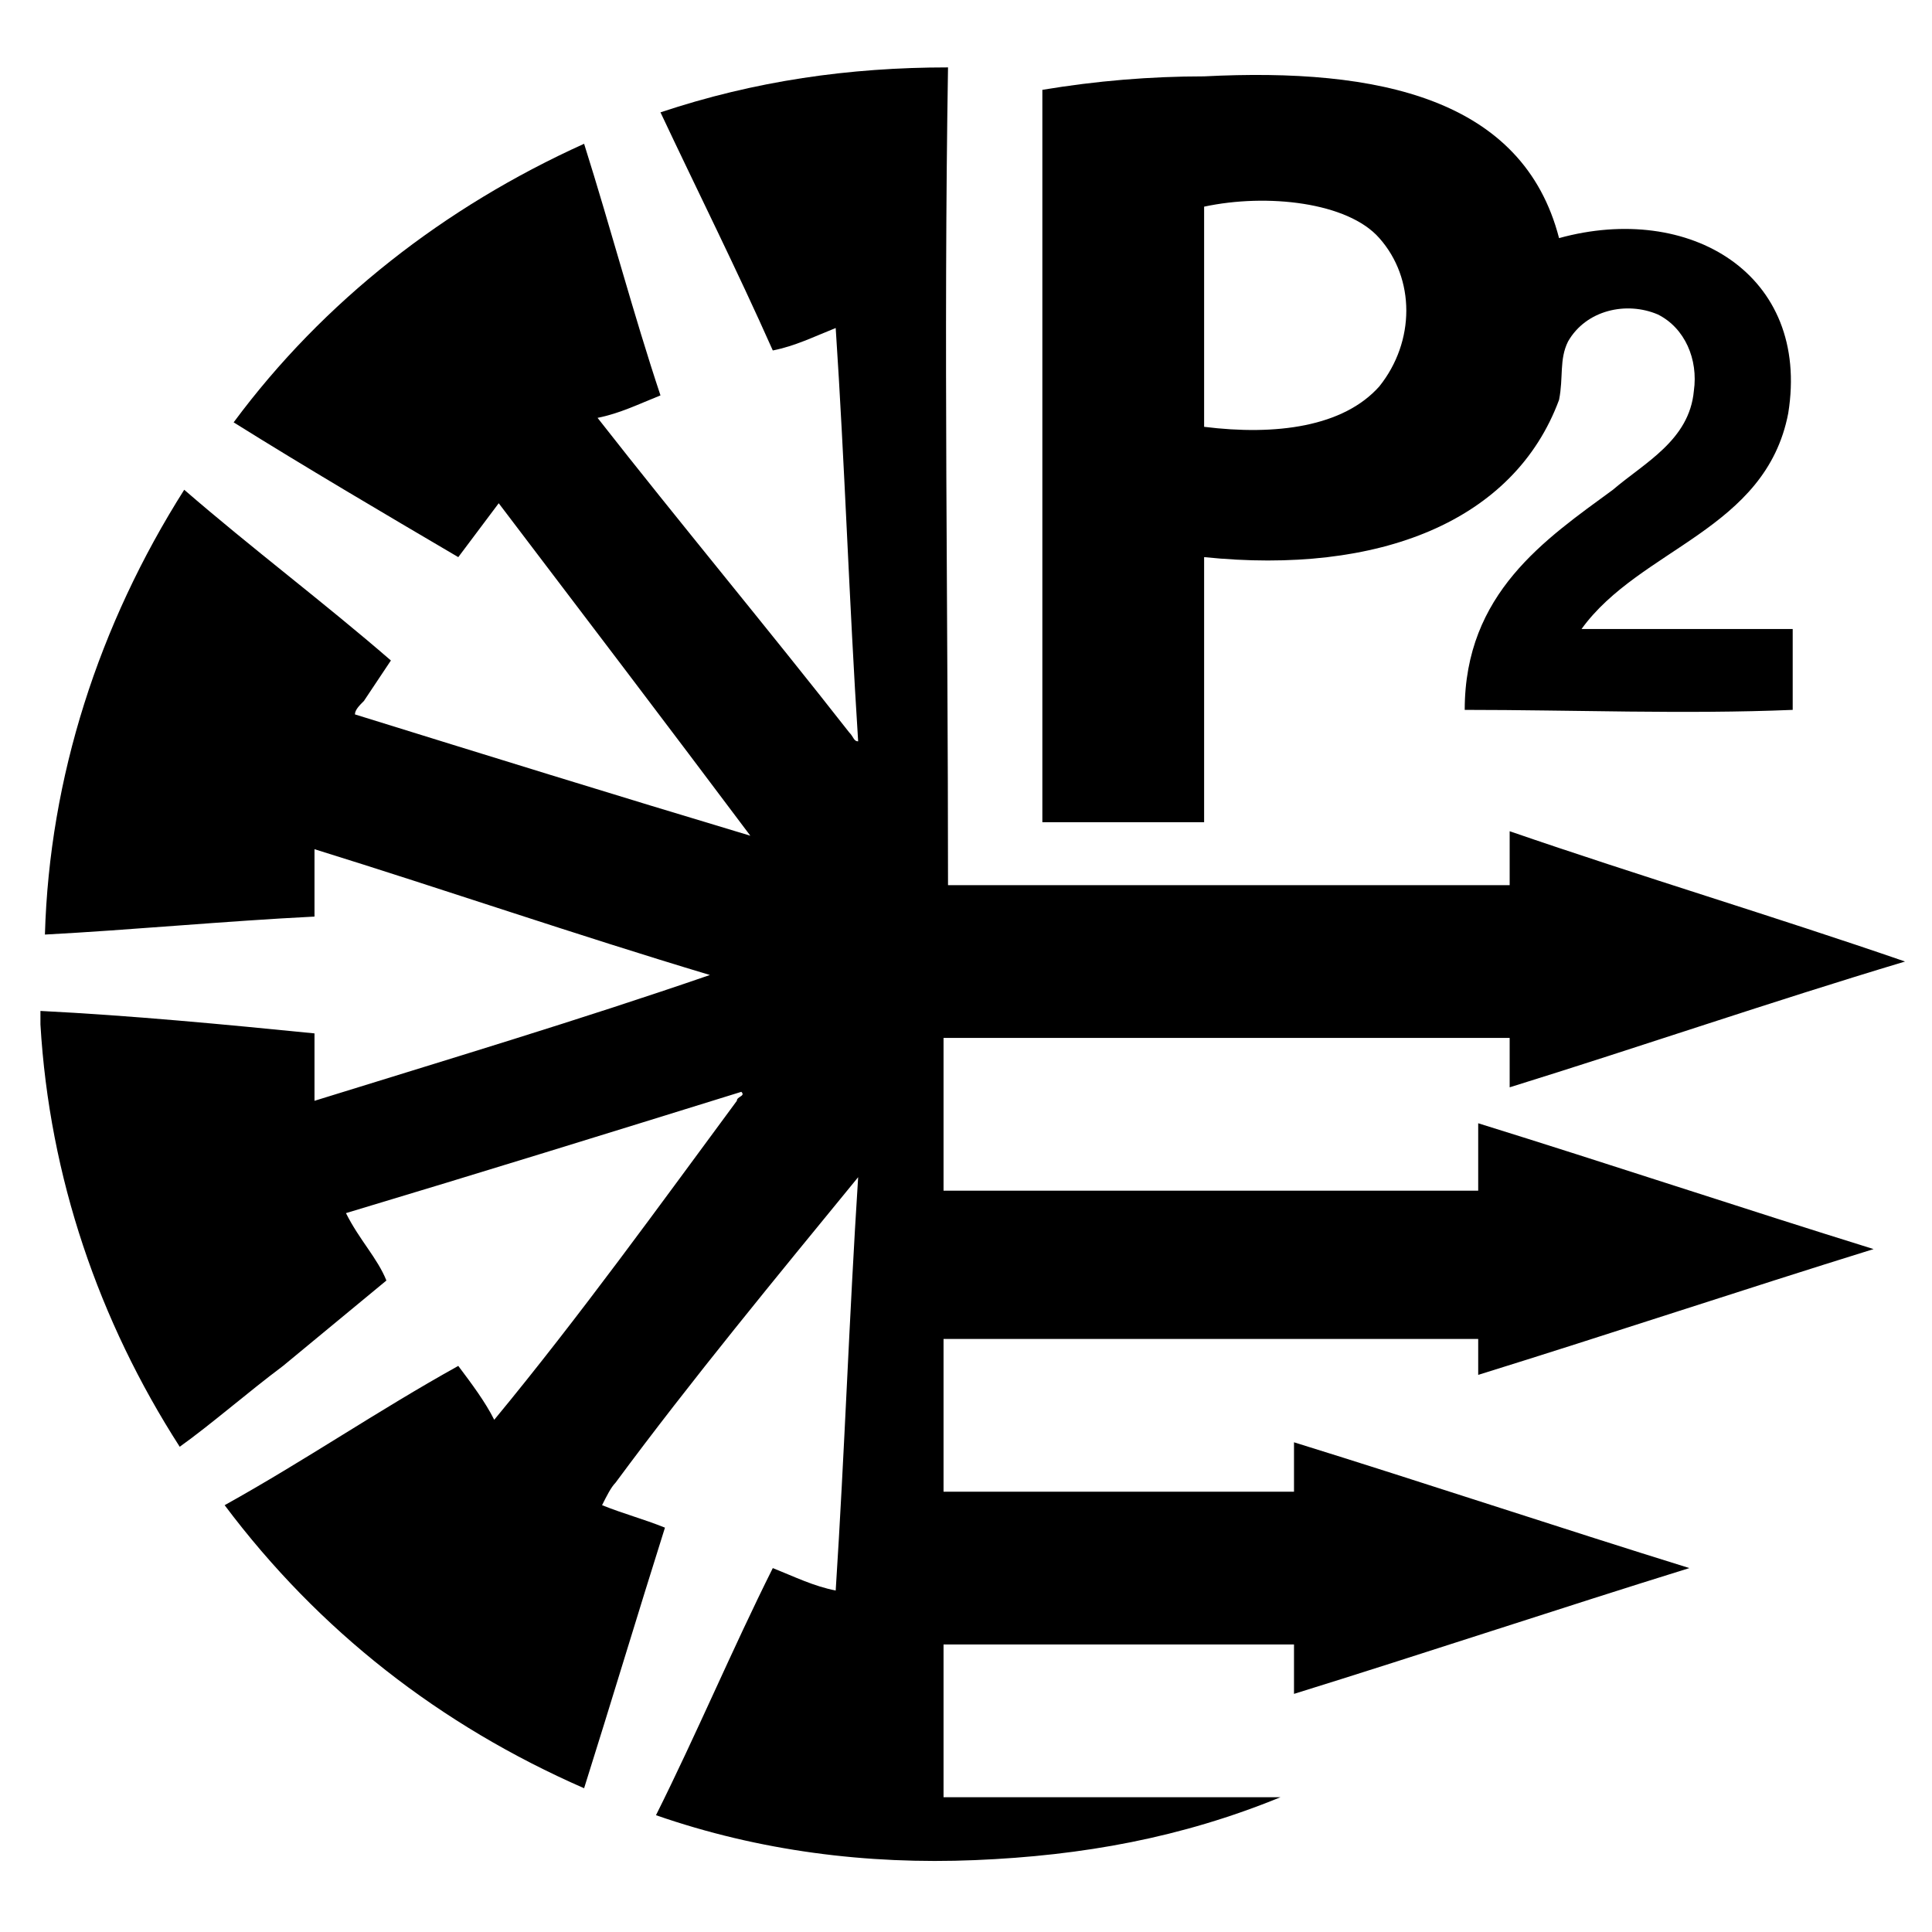
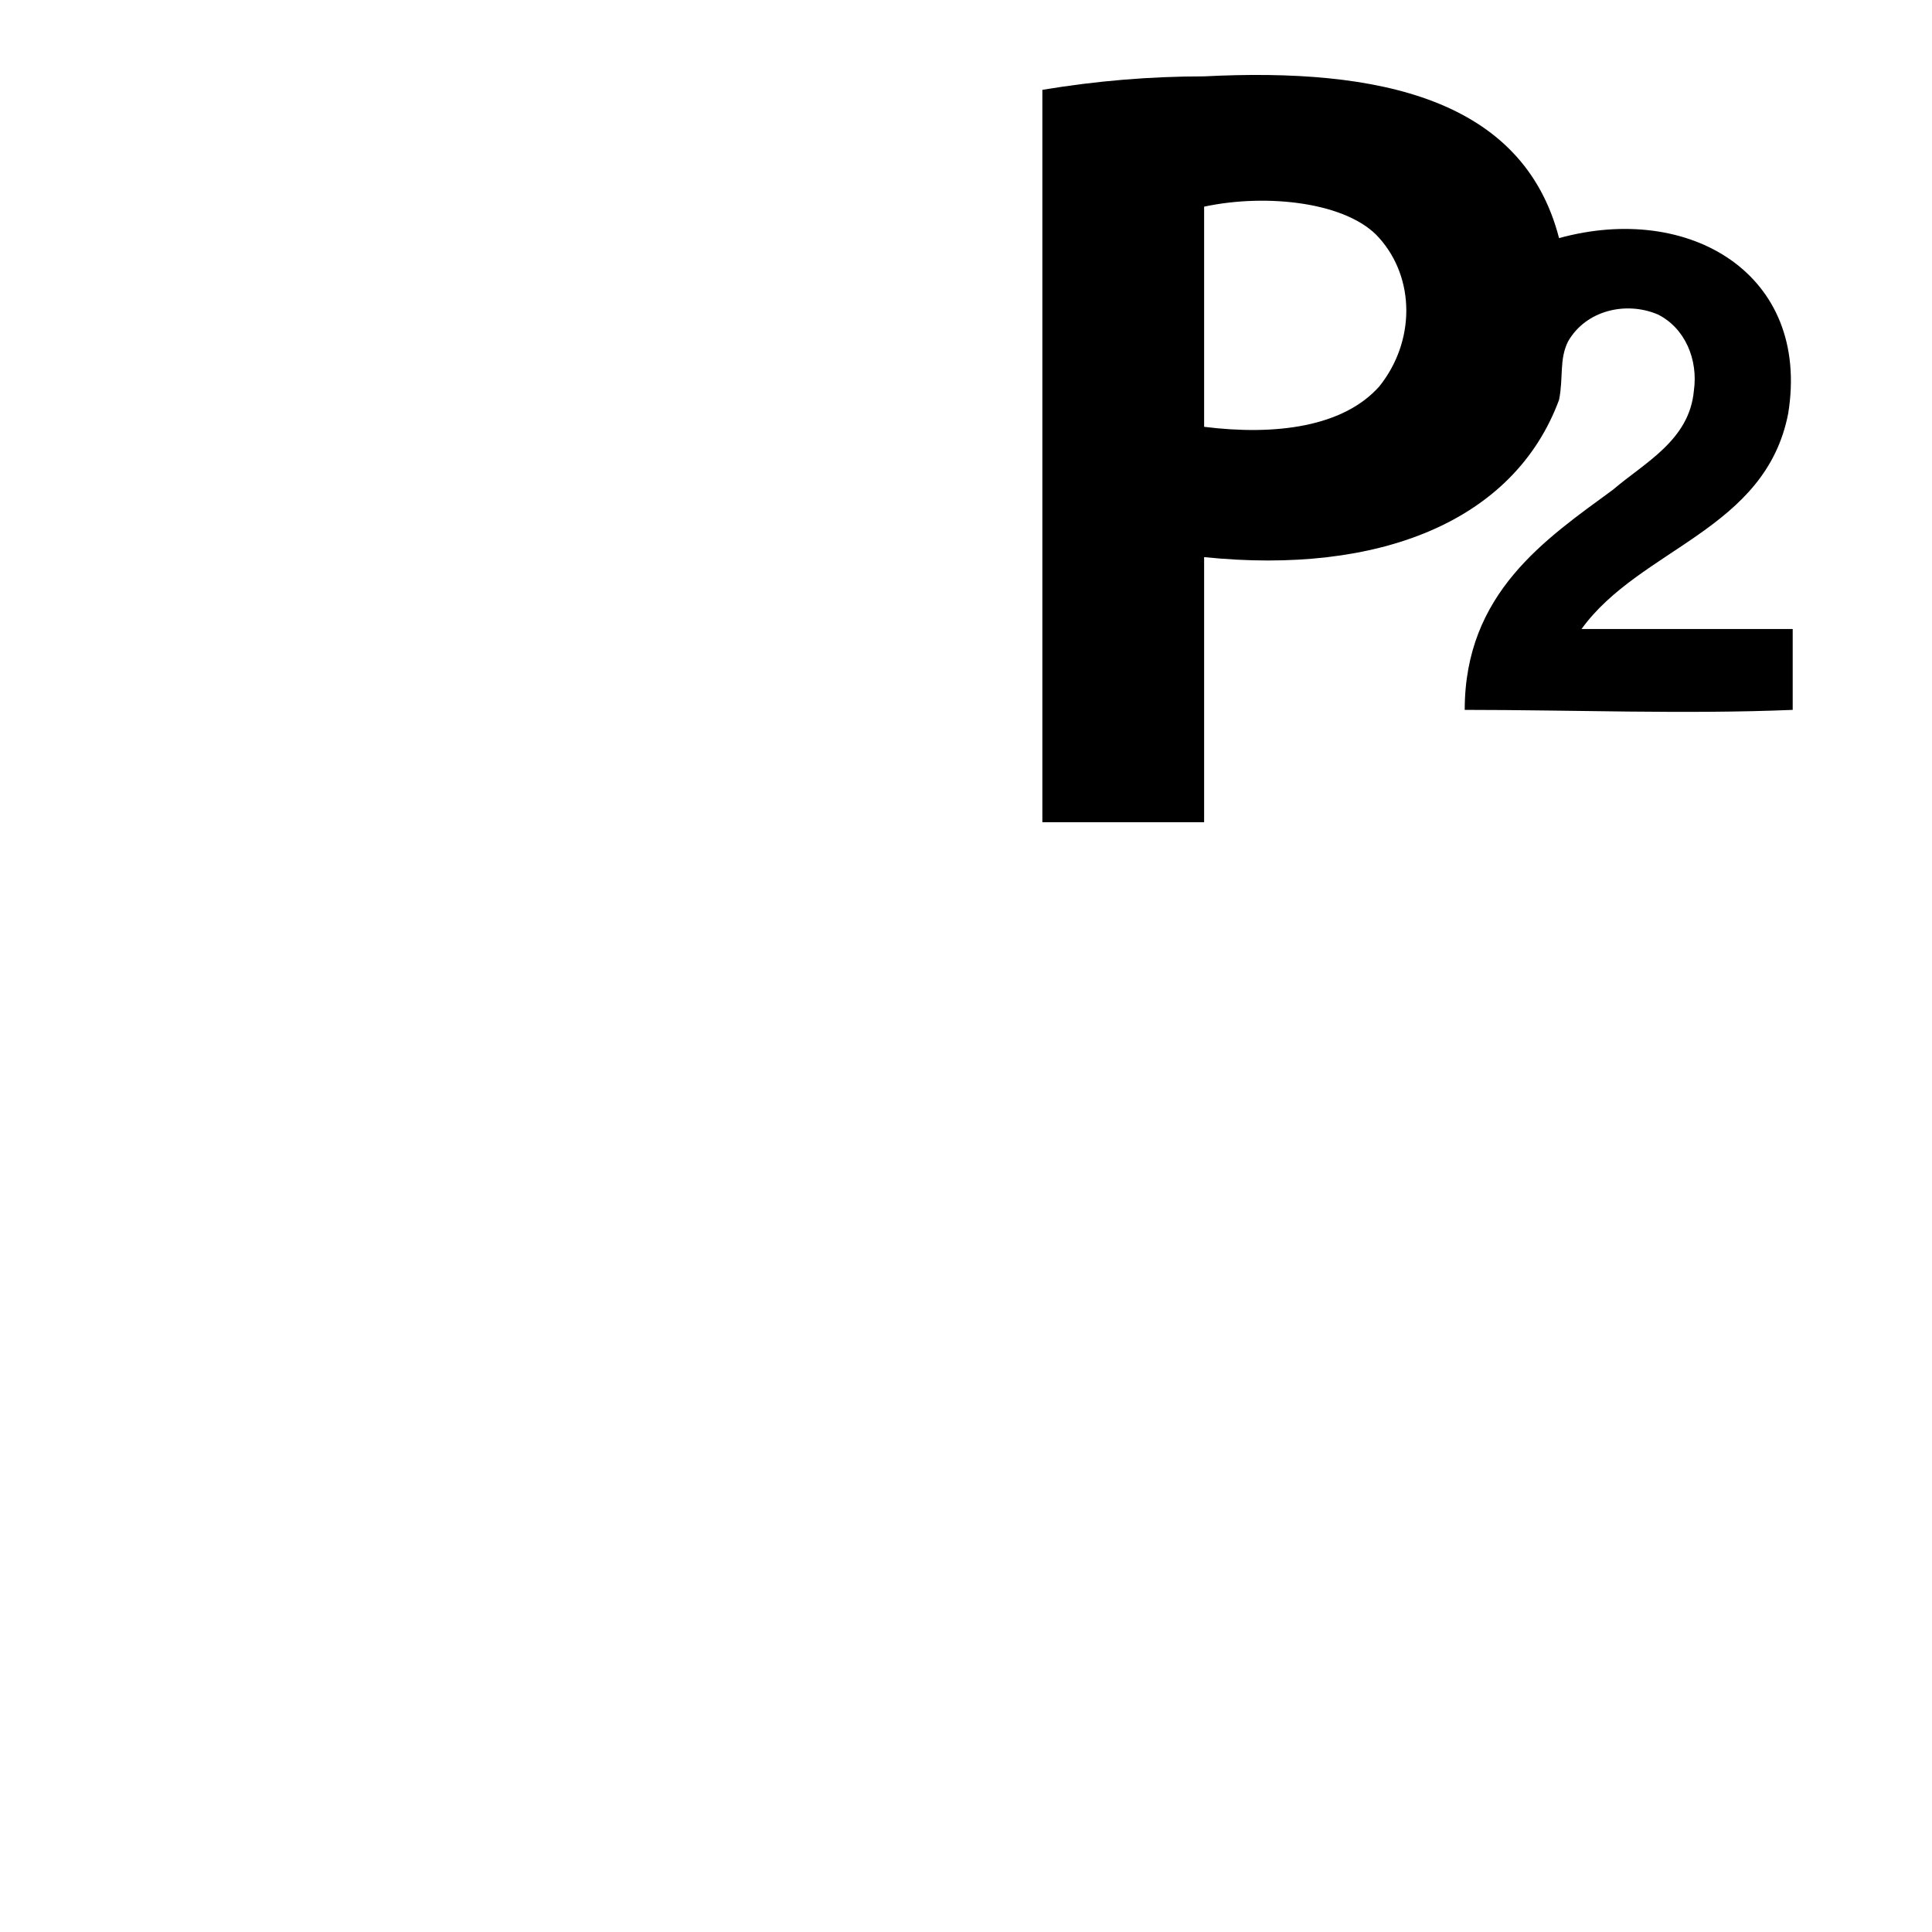
<svg xmlns="http://www.w3.org/2000/svg" width="88" height="88" viewBox="0 0 88 88" fill="none">
-   <path d="M1.842 46.661V46.047C5.935 46.252 10.232 46.661 14.325 47.07V50.14C20.26 48.298 26.4 46.456 32.335 44.41C26.195 42.568 20.26 40.522 14.325 38.68V41.749C10.232 41.954 5.935 42.363 2.046 42.568C2.251 35.405 4.502 28.447 8.391 22.308C11.46 24.968 14.735 27.424 17.805 30.084C17.395 30.698 16.986 31.312 16.577 31.926C16.372 32.131 16.167 32.335 16.167 32.54C22.102 34.382 28.037 36.224 34.177 38.066C30.493 33.154 26.605 28.038 22.716 22.922C22.102 23.74 21.488 24.559 20.874 25.377C17.395 23.331 13.916 21.284 10.642 19.238C14.735 13.712 20.26 9.415 26.605 6.549C27.832 10.438 28.856 14.326 30.084 18.01C29.06 18.419 28.242 18.828 27.218 19.033C30.902 23.74 34.995 28.652 38.679 33.359C38.884 33.563 38.884 33.768 39.088 33.768C38.679 27.424 38.474 21.08 38.065 14.94C37.042 15.349 36.223 15.759 35.2 15.963C33.563 12.28 31.721 8.596 30.084 5.117C34.381 3.684 38.679 3.07 43.181 3.07C42.977 15.554 43.181 27.833 43.181 40.317H68.763V37.861C74.698 39.907 80.837 41.749 86.772 43.796C80.632 45.638 74.698 47.684 68.763 49.526V47.275H42.977V54.233H67.33C67.33 53.21 67.33 52.187 67.33 51.163C73.265 53.005 79.405 55.052 85.34 56.894C79.405 58.735 73.265 60.782 67.33 62.624V60.987H42.977V67.945H58.94C58.94 67.126 58.94 66.512 58.94 65.694C64.874 67.535 71.014 69.582 76.949 71.424C71.014 73.266 64.874 75.312 58.94 77.154V74.903H42.977V81.861C48.093 81.861 53.209 81.861 58.325 81.861C53.823 83.703 49.321 84.522 44.409 84.726C39.498 84.931 34.586 84.317 29.879 82.68C31.721 78.996 33.358 75.108 35.2 71.424C36.223 71.833 37.042 72.242 38.065 72.447C38.474 66.103 38.679 59.963 39.088 53.619C35.405 58.121 31.516 62.828 28.037 67.535C27.832 67.74 27.628 68.149 27.423 68.559C28.446 68.968 29.265 69.173 30.288 69.582C29.06 73.47 27.832 77.563 26.605 81.452C20.056 78.587 14.53 74.289 10.232 68.559C13.916 66.512 17.191 64.261 20.874 62.215C21.488 63.033 22.102 63.852 22.512 64.67C26.4 59.963 30.084 54.847 33.563 50.14C33.563 49.935 33.972 49.935 33.767 49.731C27.832 51.573 21.898 53.414 15.758 55.256C16.372 56.484 17.191 57.303 17.6 58.326L12.893 62.215C11.256 63.442 9.619 64.875 8.186 65.898C4.502 60.168 2.251 53.619 1.842 46.661Z" fill="black" />
  <path d="M71.013 10.846C76.948 9.209 82.474 12.483 81.451 18.827C80.427 24.148 74.697 24.967 72.037 28.65C75.106 28.65 78.585 28.65 81.655 28.65V32.334C76.744 32.539 71.627 32.334 66.716 32.334C66.716 27.013 70.399 24.557 73.469 22.306C74.902 21.078 76.948 20.055 77.153 17.804C77.358 16.371 76.744 14.939 75.516 14.325C74.083 13.711 72.241 14.12 71.423 15.553C71.013 16.371 71.218 17.19 71.013 18.213C68.967 23.739 62.827 26.195 54.846 25.376V37.45H47.478V4.092C49.934 3.683 52.39 3.478 54.846 3.478C62.827 3.069 69.376 4.502 71.013 10.846ZM62.827 17.599C64.465 15.553 64.465 12.688 62.827 10.846C61.395 9.209 57.711 8.799 54.846 9.413V19.441C58.12 19.85 61.19 19.441 62.827 17.599Z" fill="black" />
</svg>